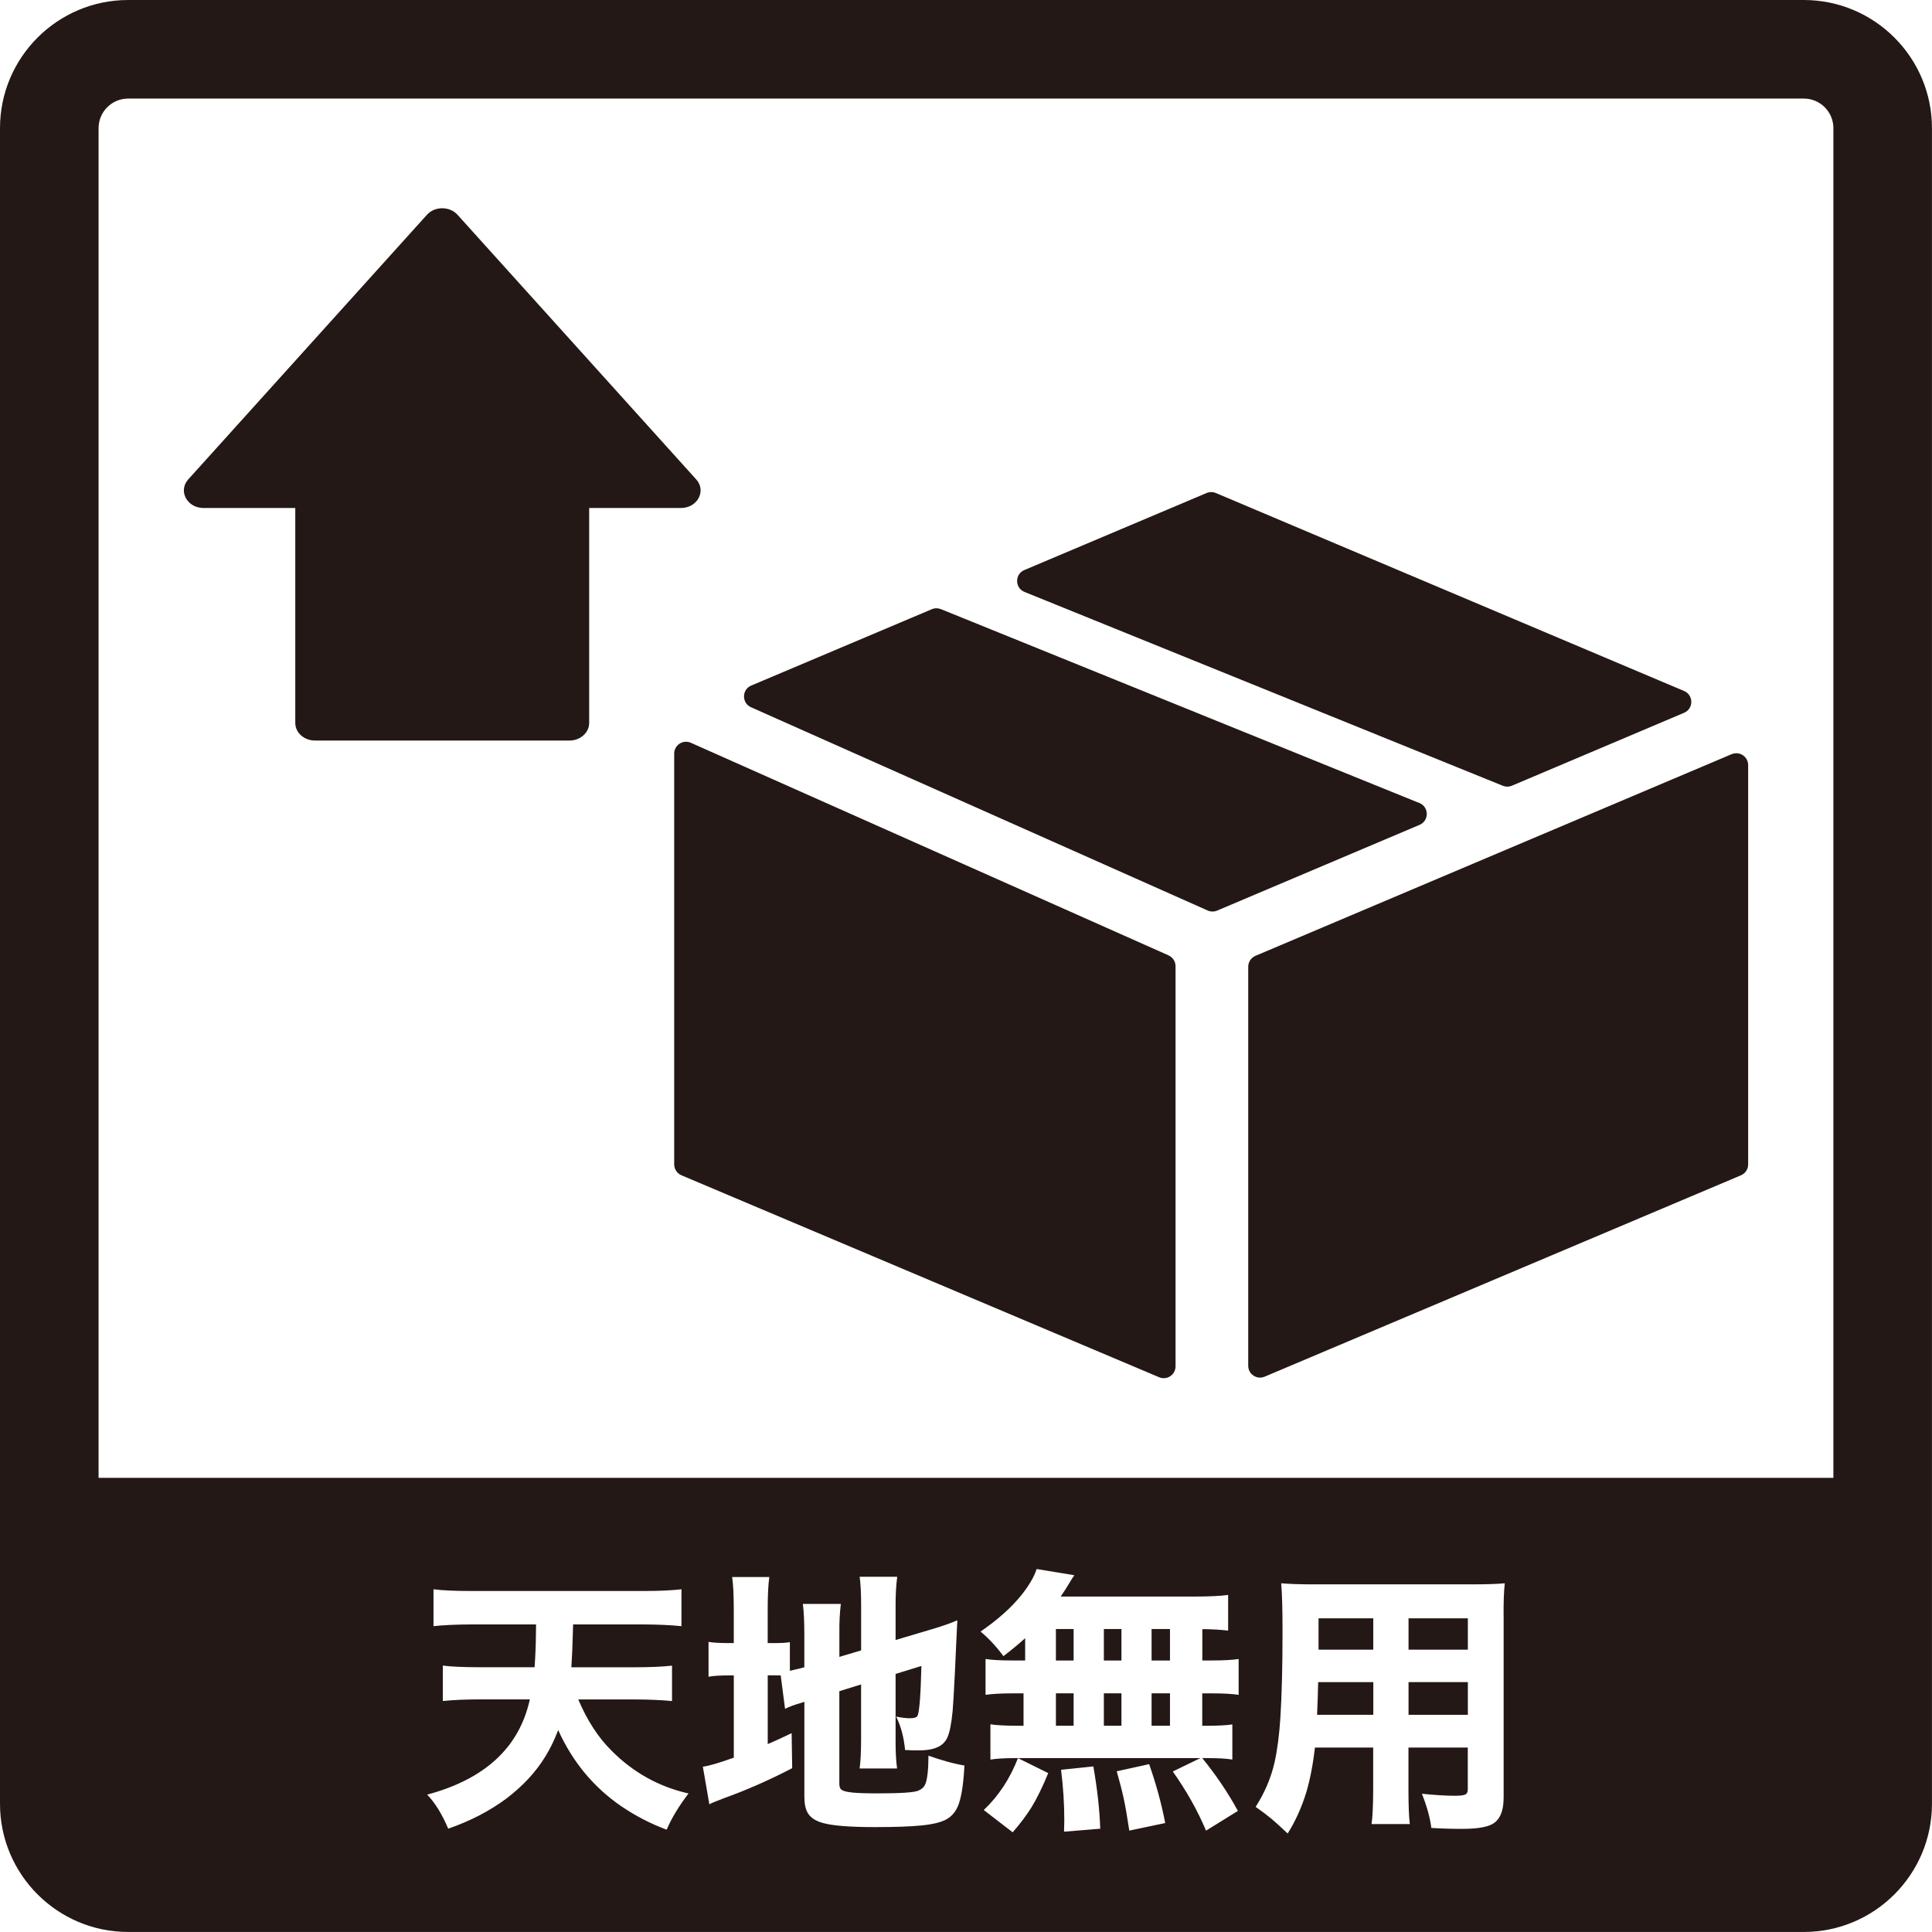
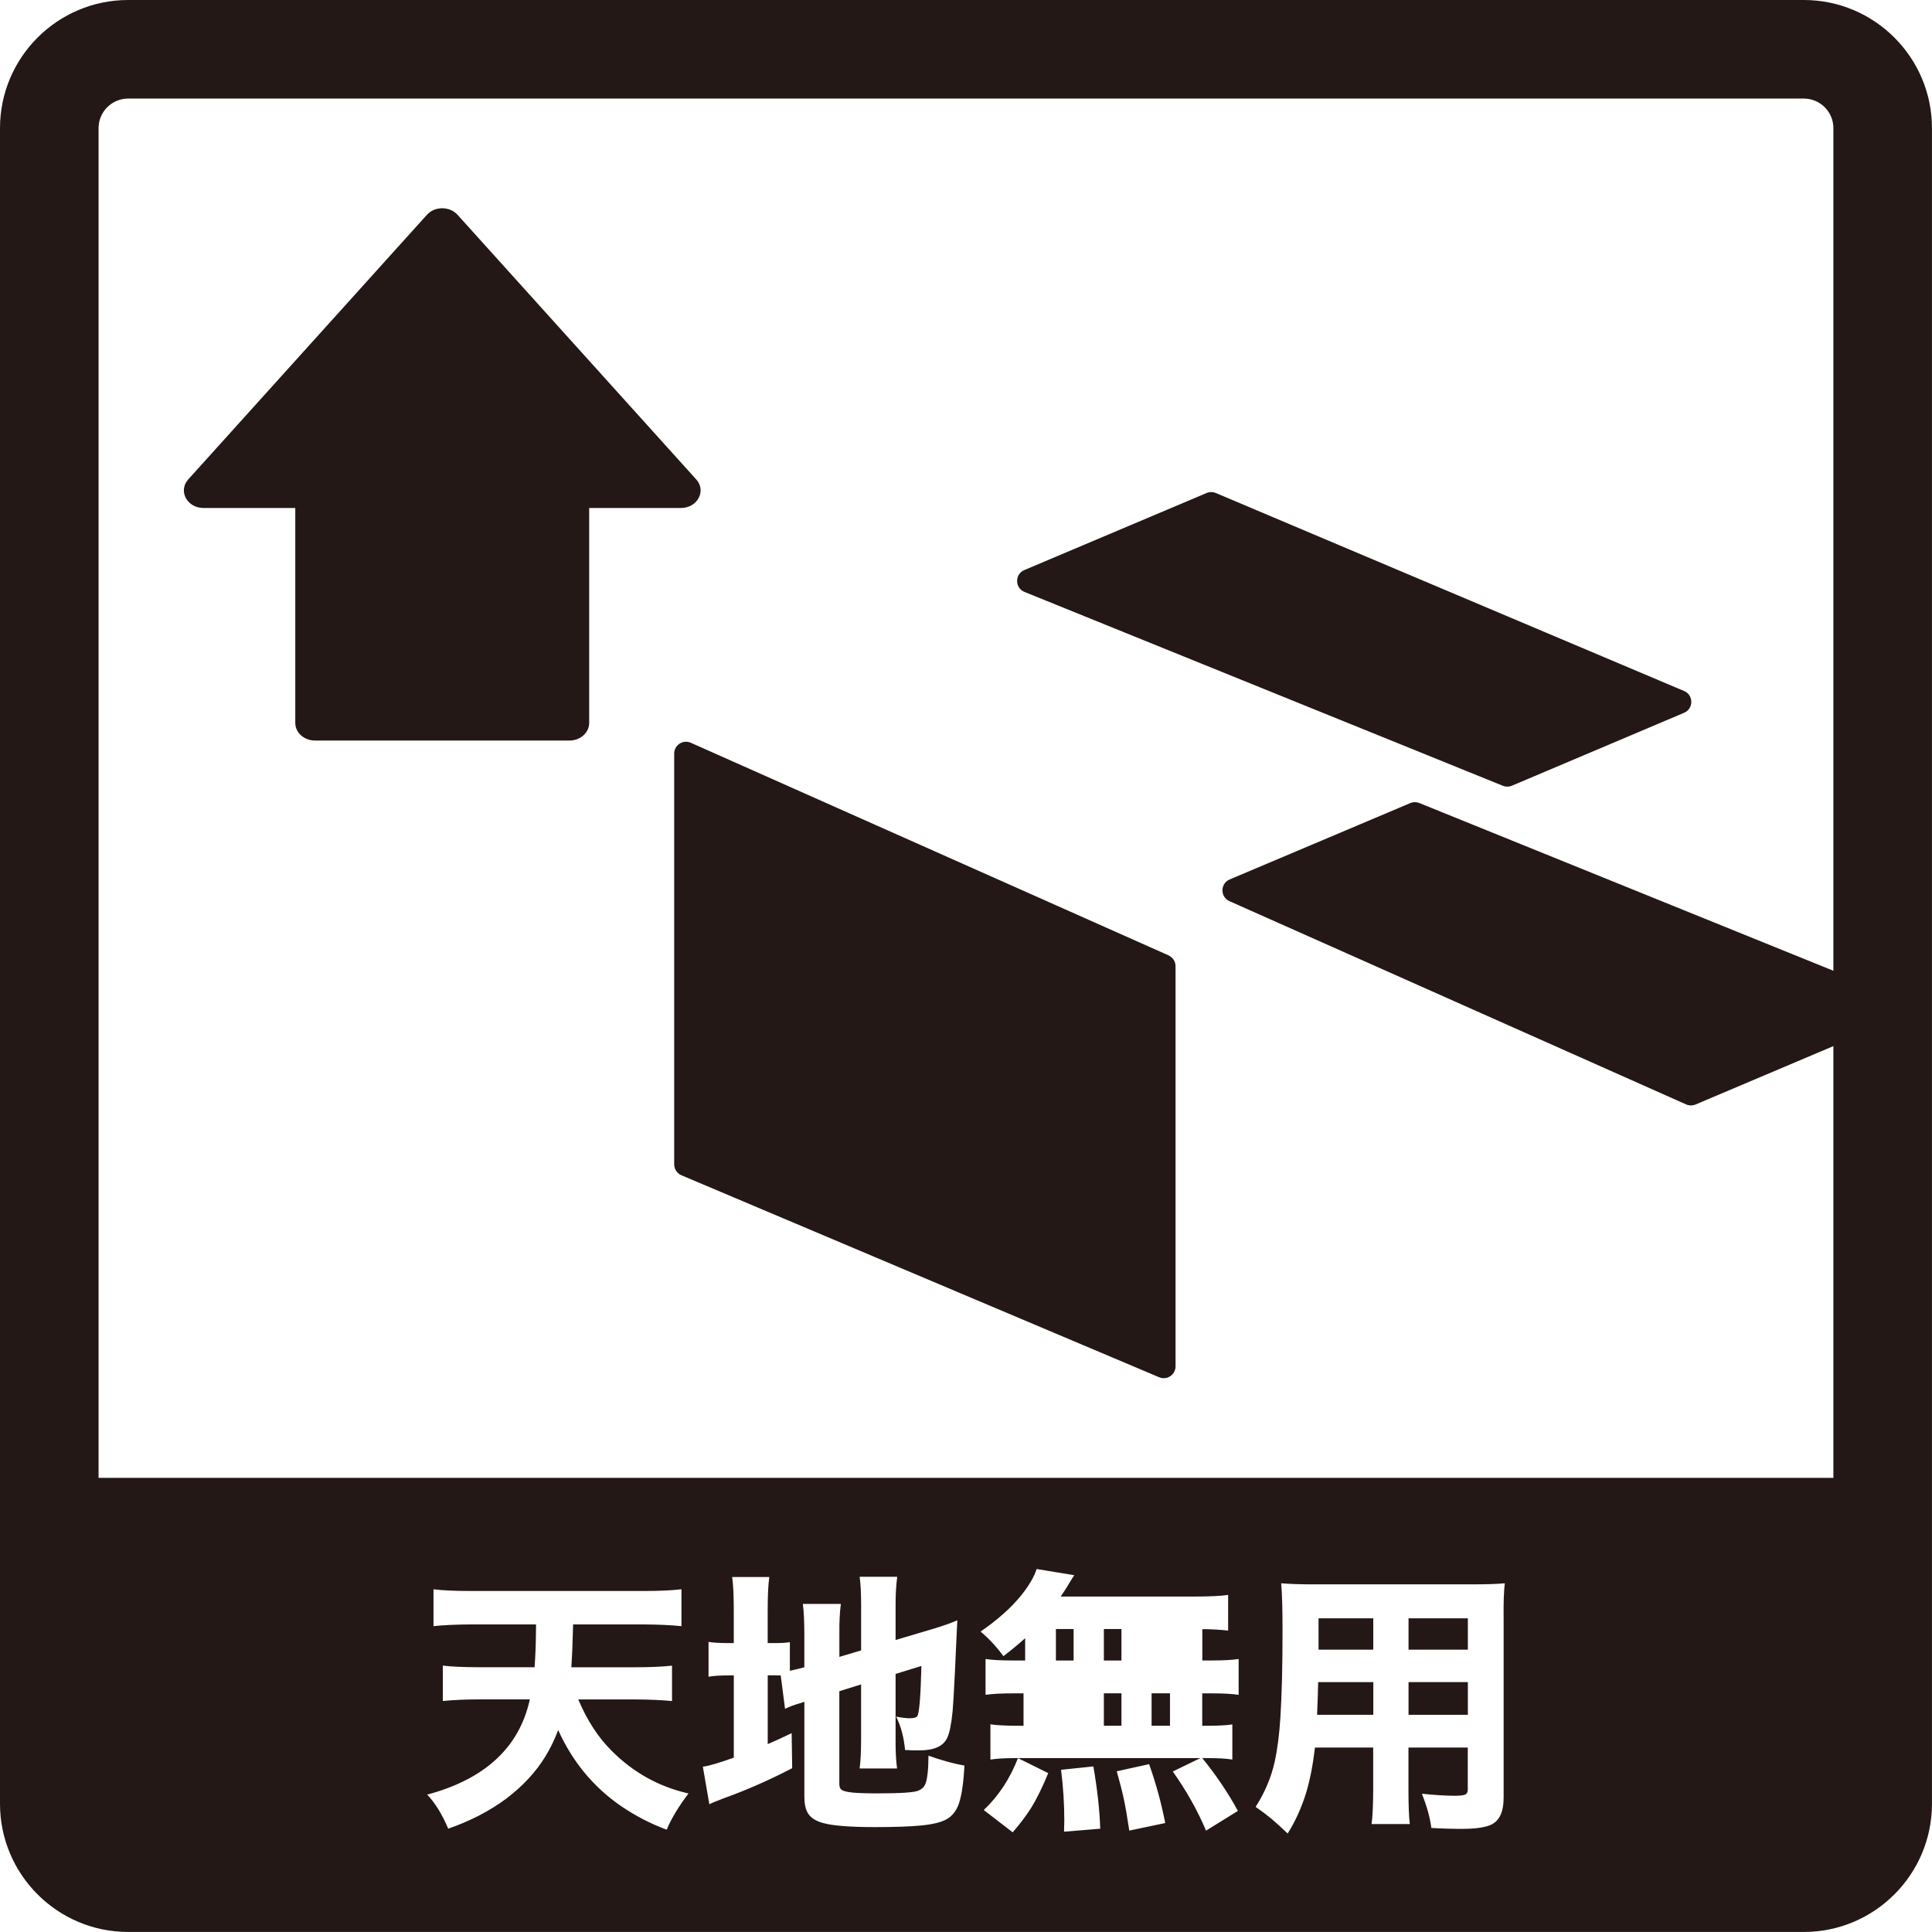
<svg xmlns="http://www.w3.org/2000/svg" id="_レイヤー_1" data-name="レイヤー_1" width="500" height="500" viewBox="0 0 500 500">
  <defs>
    <style>
      .cls-1 {
        fill: #231815;
      }
    </style>
  </defs>
  <path class="cls-1" d="M180.18,124.07l-61.77-68.48c-2.04-2.26-5.89-2.26-7.92,0l-61.77,68.48c-2.68,2.98-.31,7.4,3.96,7.4h23.74v55.63c0,2.51,2.28,4.55,5.09,4.55h65.88c2.81,0,5.09-2.04,5.09-4.55v-55.63h23.74c4.28,0,6.65-4.43,3.96-7.4Z" />
  <path class="cls-1" d="M302.42,247.25l-123.63-55.02c-2.02-.9-4.31.58-4.31,2.8v106.31c0,1.23.74,2.34,1.87,2.82l123.63,52.27c2.02.85,4.25-.63,4.25-2.82v-103.56c0-1.21-.71-2.3-1.82-2.8Z" />
-   <path class="cls-1" d="M448.17,195.17l-123.26,52.2c-1.13.48-1.87,1.59-1.87,2.82v103.27c0,2.19,2.24,3.67,4.25,2.82l123.26-52.11c1.13-.48,1.87-1.59,1.87-2.82v-103.35c0-2.19-2.24-3.67-4.25-2.82Z" />
  <path class="cls-1" d="M265.14,153.19l123.8,50.17c.75.3,1.6.3,2.34-.02l44.56-18.87c2.49-1.05,2.49-4.58,0-5.64l-121.19-51.24c-.76-.32-1.62-.32-2.38,0l-47.17,19.94c-2.51,1.06-2.49,4.63.04,5.66Z" />
-   <path class="cls-1" d="M367.32,207.82l-123.82-50.18c-.75-.3-1.59-.3-2.34.02l-46.74,19.76c-2.47,1.04-2.5,4.53-.05,5.62l118.18,52.6c.77.34,1.66.35,2.44.02l52.39-22.19c2.51-1.06,2.48-4.63-.04-5.66Z" />
+   <path class="cls-1" d="M367.32,207.82c-.75-.3-1.59-.3-2.34.02l-46.74,19.76c-2.47,1.04-2.5,4.53-.05,5.62l118.18,52.6c.77.34,1.66.35,2.44.02l52.39-22.19c2.51-1.06,2.48-4.63-.04-5.66Z" />
  <g>
-     <rect class="cls-1" x="298.03" y="421.59" width="4.76" height="8.15" />
    <rect class="cls-1" x="285.68" y="421.59" width="4.55" height="8.15" />
    <rect class="cls-1" x="298.03" y="438.23" width="4.76" height="8.39" />
    <rect class="cls-1" x="285.68" y="438.23" width="4.55" height="8.39" />
-     <rect class="cls-1" x="273.27" y="438.23" width="4.58" height="8.39" />
    <rect class="cls-1" x="273.27" y="421.59" width="4.58" height="8.15" />
    <rect class="cls-1" x="341.24" y="418.82" width="14.16" height="8.11" />
    <rect class="cls-1" x="364.53" y="418.82" width="15.35" height="8.11" />
    <path class="cls-1" d="M466.84,0H33.16C14.88,0,0,14.88,0,33.16v433.67c0,18.29,14.88,33.16,33.16,33.16h433.67c18.29,0,33.16-14.88,33.16-33.16V33.16c0-18.29-14.88-33.16-33.16-33.16ZM172.5,473.51c-4.15-1.54-8.1-3.59-11.85-6.15-7.11-4.92-12.51-11.46-16.19-19.62-.98,2.56-2.08,4.83-3.29,6.78-2.47,4.06-5.86,7.72-10.17,10.98-4.29,3.19-9.29,5.78-15,7.76-1.63-3.82-3.45-6.76-5.45-8.81,14.99-4.01,23.85-12.23,26.57-24.65h-12.8c-3.73,0-6.97.14-9.72.42v-9.16c2.28.28,5.49.42,9.62.42h14.13c.21-2.89.33-5.85.35-8.88l.03-2.2h-16.68c-4.08.02-7.37.17-9.86.45v-9.55c2.21.3,5.51.45,9.9.45h44.34c4.1,0,7.41-.15,9.93-.45v9.55c-2.66-.28-5.94-.43-9.86-.45h-18.18l-.07,2.24c-.07,3.1-.2,6.05-.38,8.85h16.19c4.08,0,7.37-.14,9.86-.42v9.16c-2.68-.26-5.92-.4-9.72-.42h-14.55c2.31,5.45,5.19,9.88,8.64,13.29,5.62,5.64,12.25,9.32,19.9,11.05-2.47,3.22-4.36,6.34-5.66,9.37ZM248.2,466.66c-.65,1.93-1.73,3.32-3.22,4.16-1.42.79-3.61,1.33-6.57,1.61-2.8.28-6.77.42-11.92.42-6.48,0-10.97-.35-13.46-1.05-1.94-.51-3.26-1.39-3.99-2.62-.58-.98-.87-2.38-.87-4.2v-24.55c-.51.16-.83.27-.94.31-1.52.42-2.87.92-4.06,1.5l-1.12-8.64c-.7-.02-1.47-.03-2.31-.03h-1.05v17.8c1.61-.68,3.67-1.62,6.19-2.83l.14,9.06c-5.85,3.05-11.76,5.65-17.73,7.8-1.8.68-3.03,1.19-3.71,1.54l-1.68-9.72c1.52-.19,4.18-.97,8.01-2.34v-21.29h-1.19c-2.38,0-4.16.12-5.35.35v-9.02c1.19.21,2.96.31,5.31.31h1.22v-8.67c0-3.71-.14-6.52-.42-8.43h9.62c-.28,1.91-.42,4.73-.42,8.46v8.64h1.4c2.1,0,3.54-.08,4.34-.24v7.41c1.35-.3,2.6-.61,3.74-.91v-8.64c0-3.24-.13-5.83-.38-7.76h9.83c-.28,2.28-.41,4.74-.38,7.38v6.33l5.63-1.68v-11.61c0-3.15-.13-5.63-.38-7.45h9.72c-.3,2.31-.44,4.86-.42,7.66v8.71l10-2.97c2.26-.68,4.25-1.39,5.98-2.13-.09,1.75-.19,3.67-.28,5.77-.07,1.42-.19,3.99-.35,7.69-.26,5.17-.45,8.52-.59,10.04-.33,3.36-.79,5.66-1.4,6.92-.79,1.7-2.41,2.73-4.86,3.08-.77.12-1.7.17-2.8.17-.84,0-1.92-.03-3.25-.1-.3-3.29-1.07-6.17-2.31-8.64,1.47.28,2.63.42,3.5.42,1.1,0,1.76-.19,1.99-.56.51-.82.86-5.14,1.05-12.97l-6.68,2.06v17.2c-.02,2.73.1,5.15.38,7.27h-9.69c.26-1.86.38-4.39.38-7.59v-14.16l-5.63,1.75v23.99c0,.77.2,1.28.59,1.54.49.33,1.43.56,2.83.7,1.26.14,3.46.21,6.61.21,5.83,0,9.3-.23,10.42-.7.91-.4,1.52-.98,1.82-1.75.51-1.26.78-3.69.8-7.31,1.33.49,2.85.98,4.58,1.47,1.75.49,3.32.85,4.72,1.08-.21,4.34-.68,7.59-1.4,9.76ZM275.37,474.04c.05-1.28.07-2.24.07-2.87,0-4.34-.28-8.72-.84-13.15l8.36-.87c1.03,5.9,1.62,11.27,1.78,16.12l-9.37.77ZM292.26,473.76c-.51-3.43-.99-6.18-1.43-8.25-.4-1.86-1-4.23-1.82-7.1l8.39-1.85c1.82,5.2,3.2,10.28,4.16,15.24l-9.3,1.96ZM320.54,438.62c-1.68-.26-4.03-.38-7.06-.38h-2.34v8.39h.94c3.1,0,5.38-.12,6.85-.35v9.09c-1.56-.26-3.78-.38-6.64-.38h-1.15c3.54,4.34,6.62,8.89,9.23,13.67l-8.25,5.11c-2.15-5.13-5.01-10.23-8.6-15.31l7.13-3.46h-47.2l7.83,3.88c-1.45,3.54-2.9,6.52-4.37,8.92-1.31,2.07-2.91,4.21-4.83,6.4l-7.48-5.77c3.82-3.61,6.77-8.09,8.85-13.43h-.94c-2.59,0-4.65.13-6.19.38v-9.13c1.42.23,3.76.36,7.03.38h1.54v-8.39h-2.8c-2.98,0-5.33.13-7.03.38v-9.27c1.65.26,4,.38,7.03.38h3.22v-5.77c-1.73,1.56-3.6,3.11-5.63,4.65-1.77-2.42-3.74-4.55-5.91-6.36,4.43-3.05,7.92-6.17,10.49-9.34,2.05-2.56,3.39-4.85,4.02-6.85l9.76,1.61c-.4.54-.79,1.15-1.19,1.85-.7,1.19-1.48,2.41-2.34,3.67h34.2c4.15,0,7.19-.14,9.13-.42v9.23c-1.87-.23-4.09-.36-6.68-.38v8.11h2.34c3.05,0,5.41-.13,7.06-.38v9.27ZM389.14,418.34v46.89c0,3.61-1.05,5.93-3.15,6.96-1.54.75-4.09,1.12-7.66,1.12-2.68,0-5.31-.08-7.9-.24-.35-2.73-1.17-5.68-2.45-8.85,3.43.35,6.27.52,8.53.52,1.35,0,2.25-.11,2.69-.31.44-.19.66-.64.66-1.36v-10.8h-15.35v10.94c0,4.13.12,7.07.35,8.85h-9.9c.26-1.75.4-4.66.42-8.74v-11.05h-15.07c-.51,4.41-1.27,8.3-2.27,11.68-1.21,3.89-2.81,7.41-4.79,10.56-1.77-1.68-3.17-2.95-4.2-3.81-1.12-.93-2.48-1.96-4.09-3.08,2.35-3.68,3.99-7.53,4.9-11.54.72-3.26,1.22-7.11,1.5-11.54.37-5.78.56-13.31.56-22.59,0-5.52-.12-9.59-.35-12.2,2.17.19,4.95.28,8.36.28h40.94c3.82,0,6.68-.09,8.57-.28-.23,1.96-.34,4.83-.31,8.6ZM474.49,382.47H25.51V33.16c0-4.22,3.43-7.65,7.65-7.65h433.67c4.22,0,7.65,3.43,7.65,7.65v349.31Z" />
    <rect class="cls-1" x="364.53" y="435.33" width="15.35" height="8.46" />
    <path class="cls-1" d="M340.86,443.79h14.55v-8.46h-14.27c-.05,2.47-.14,5.29-.28,8.46Z" />
  </g>
</svg>